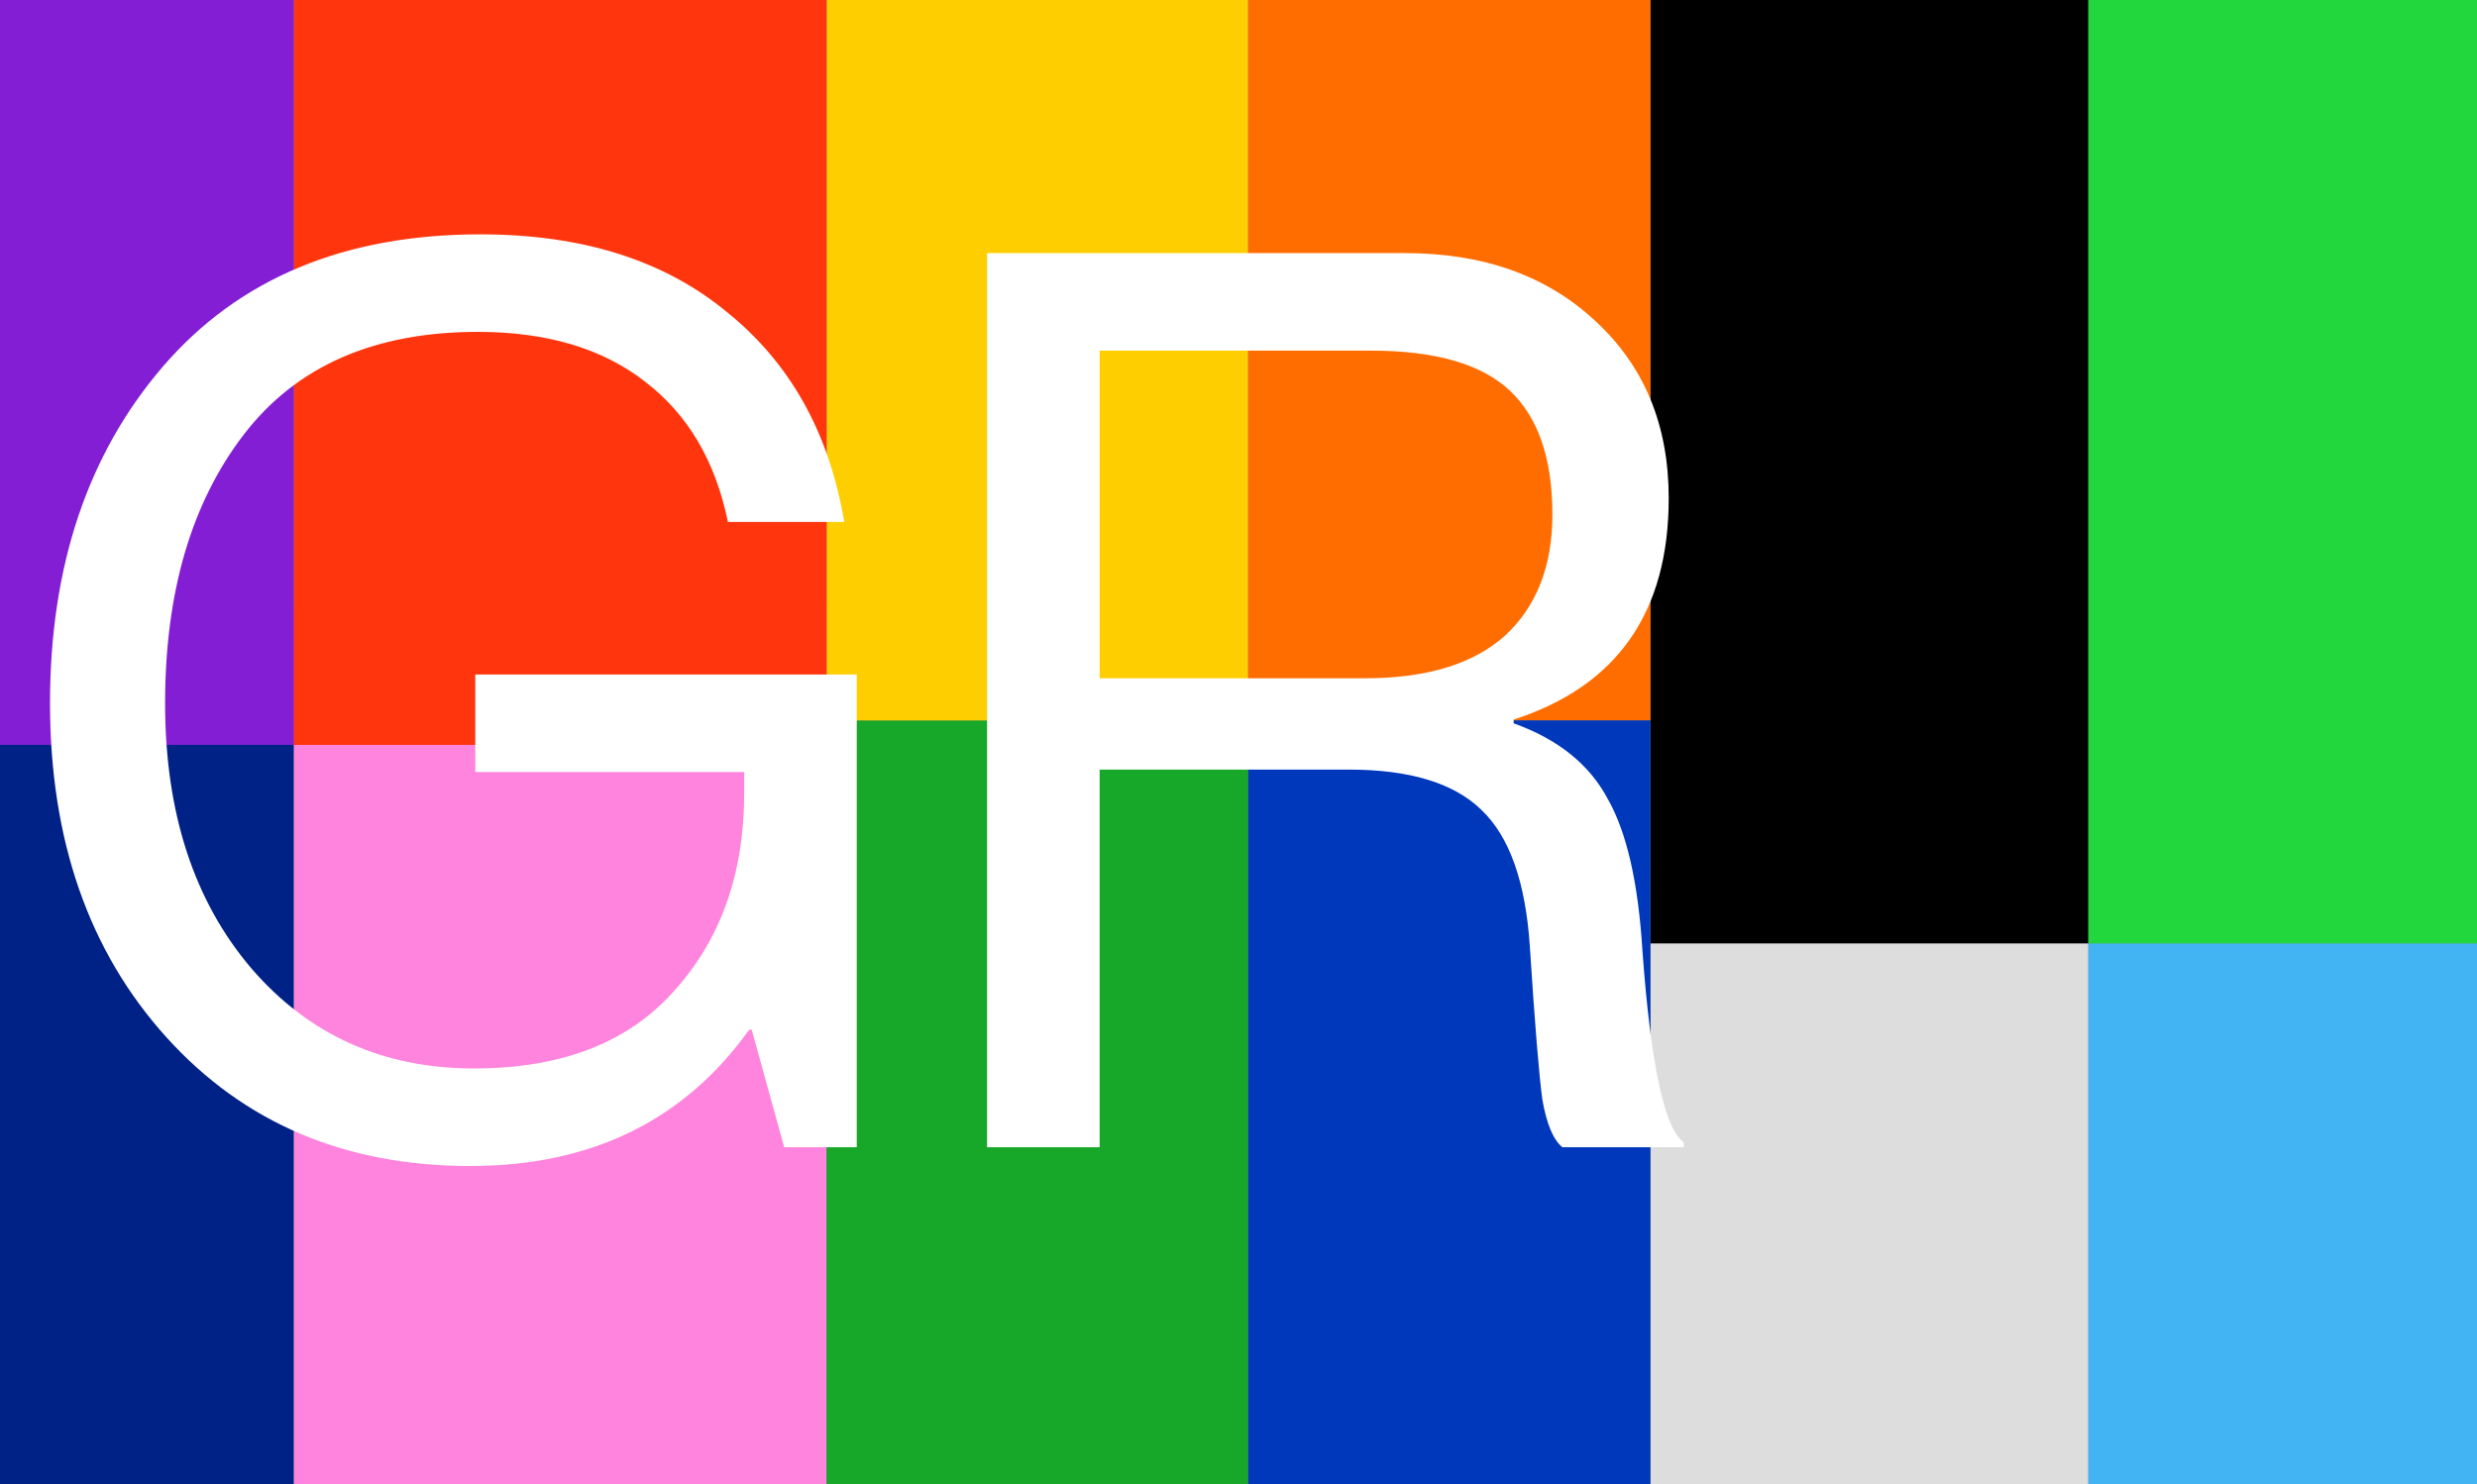
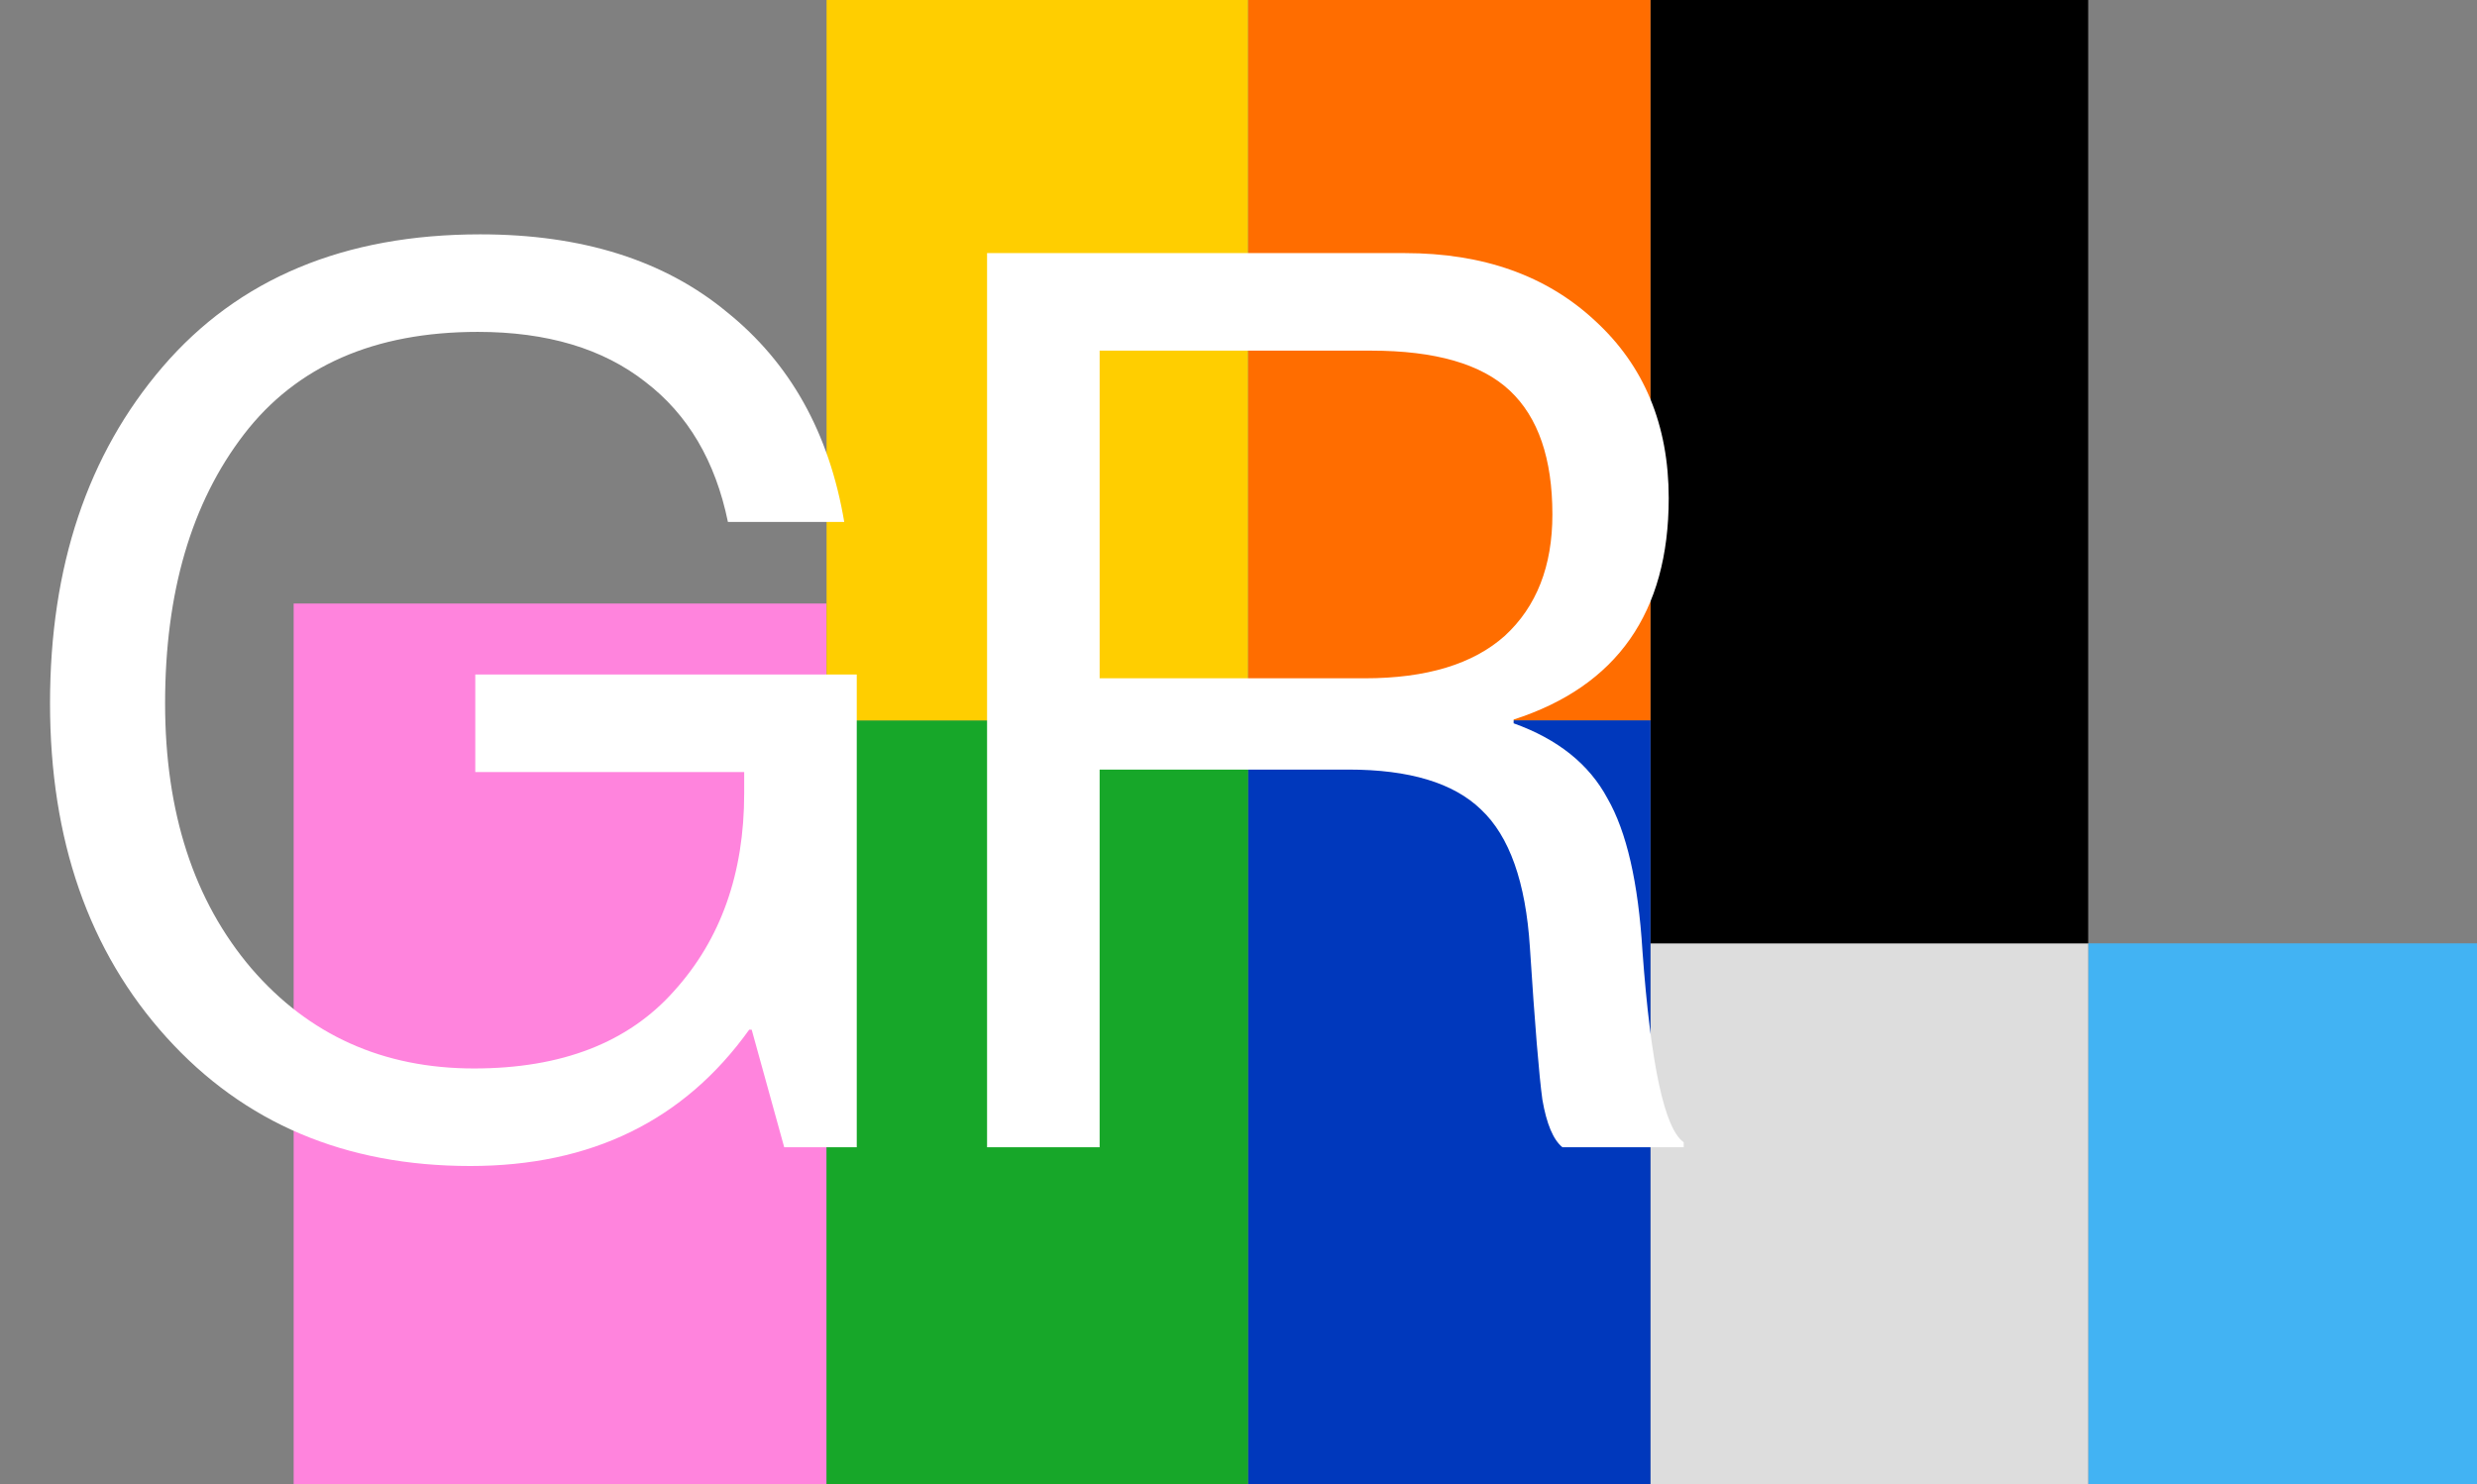
<svg xmlns="http://www.w3.org/2000/svg" width="911" height="546" viewBox="0 0 911 546" fill="none">
  <rect x="0" y="0" width="911" height="546" fill="#808080" stroke="none" />
  <path d="M768 546H911V347H768V546Z" fill="#42B3F3" />
  <path d="M768 546H607V347H768V546Z" fill="#DDDDDD" />
  <path d="M108 546H304V222H108V546Z" fill="#FF84DD" />
-   <path d="M108 546H0V222H108V546Z" fill="#002186" />
-   <path d="M768 0H911V347H768V0Z" fill="#21D73D" />
  <path d="M768 0H607V347H768V0Z" fill="black" />
  <path d="M459 0H607V265H459V0Z" fill="#FF6D00" />
  <path d="M459 546H607V265H459V546Z" fill="#0038BC" />
  <path d="M459 546H304V265H459V546Z" fill="#17A729" />
  <path d="M459 0H304V265H459V0Z" fill="#FFCE00" />
-   <path d="M108 0H304V274H108V0Z" fill="#FF350D" />
-   <path d="M108 0H0V274H108V0Z" fill="#841ED5" />
  <g style="mix-blend-mode:difference">
    <path d="M363.027 422.001V93.101H516.667C545.494 93.101 568.801 101.381 586.587 117.941C604.681 134.501 613.727 156.274 613.727 183.261C613.727 225.274 594.714 252.414 556.687 264.681V266.061C572.941 271.887 584.441 281.087 591.187 293.661C598.241 305.927 602.534 324.634 604.067 349.781C607.134 391.794 612.194 415.254 619.247 420.161V422.001H574.627C571.254 419.241 568.801 413.414 567.267 404.521C566.041 395.627 564.507 376.921 562.667 348.401C561.134 324.481 555.154 307.614 544.727 297.801C534.607 287.987 518.354 283.081 495.967 283.081H404.427V422.001H363.027ZM404.427 128.981V249.501H501.947C524.641 249.501 541.814 244.287 553.467 233.861C565.121 223.127 570.947 208.254 570.947 189.241C570.947 168.694 565.734 153.514 555.307 143.701C544.881 133.887 527.861 128.981 504.247 128.981H404.427Z" fill="white" />
  </g>
  <g style="mix-blend-mode:difference">
    <path d="M288.42 422L276.46 378.76H275.54C251.62 412.187 217.427 428.9 172.96 428.9C126.96 428.9 89.7 413.107 61.18 381.52C32.66 349.934 18.4 308.994 18.4 258.7C18.4 208.407 32.2 167.16 59.8 134.96C87.707 102.454 126.654 86.2 176.64 86.2C214.054 86.2 244.26 95.707 267.26 114.72C290.567 133.427 304.98 159.187 310.5 192H267.72C263.12 169.614 253 152.44 237.36 140.48C221.72 128.214 201.174 122.08 175.72 122.08C137.694 122.08 109.02 134.654 89.7 159.8C70.38 184.947 60.72 217.914 60.72 258.7C60.72 298.874 71.3 331.38 92.46 356.22C113.62 380.754 140.914 393.02 174.34 393.02C206.54 393.02 231.074 383.514 247.94 364.5C265.114 345.487 273.7 321.26 273.7 291.82V284H174.8V248.12H315.1V422H288.42Z" fill="white" />
  </g>
</svg>